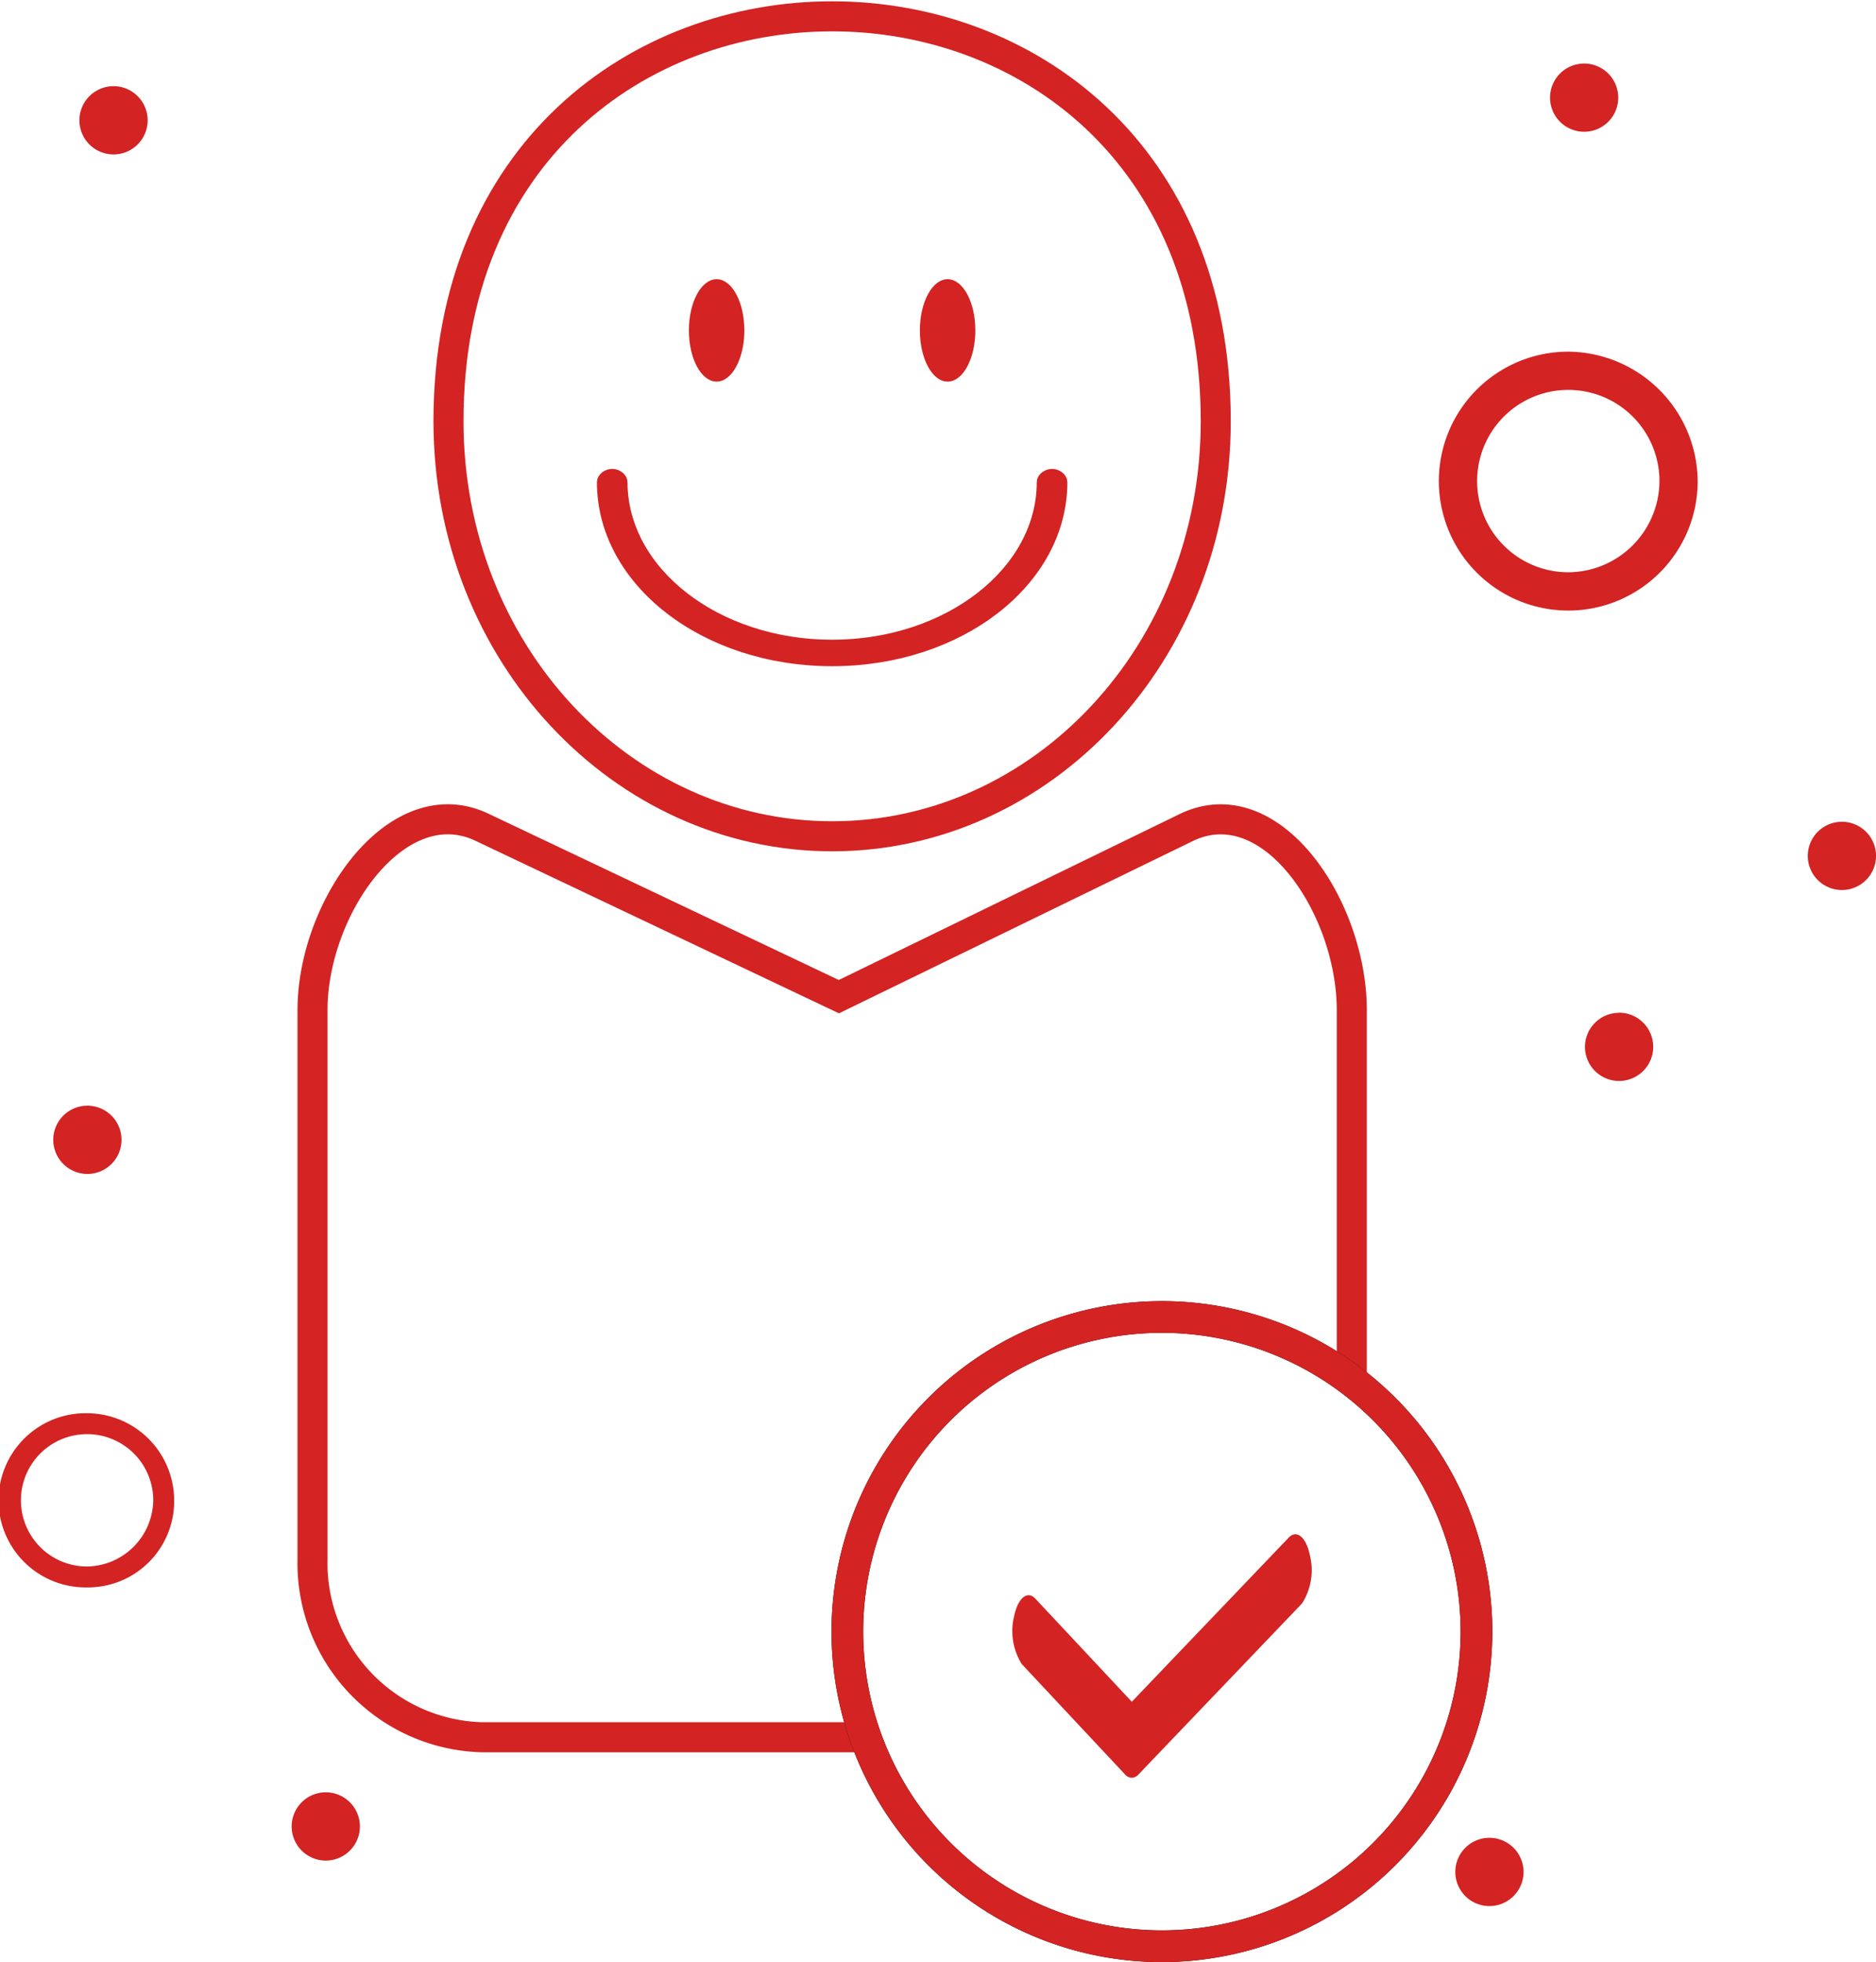
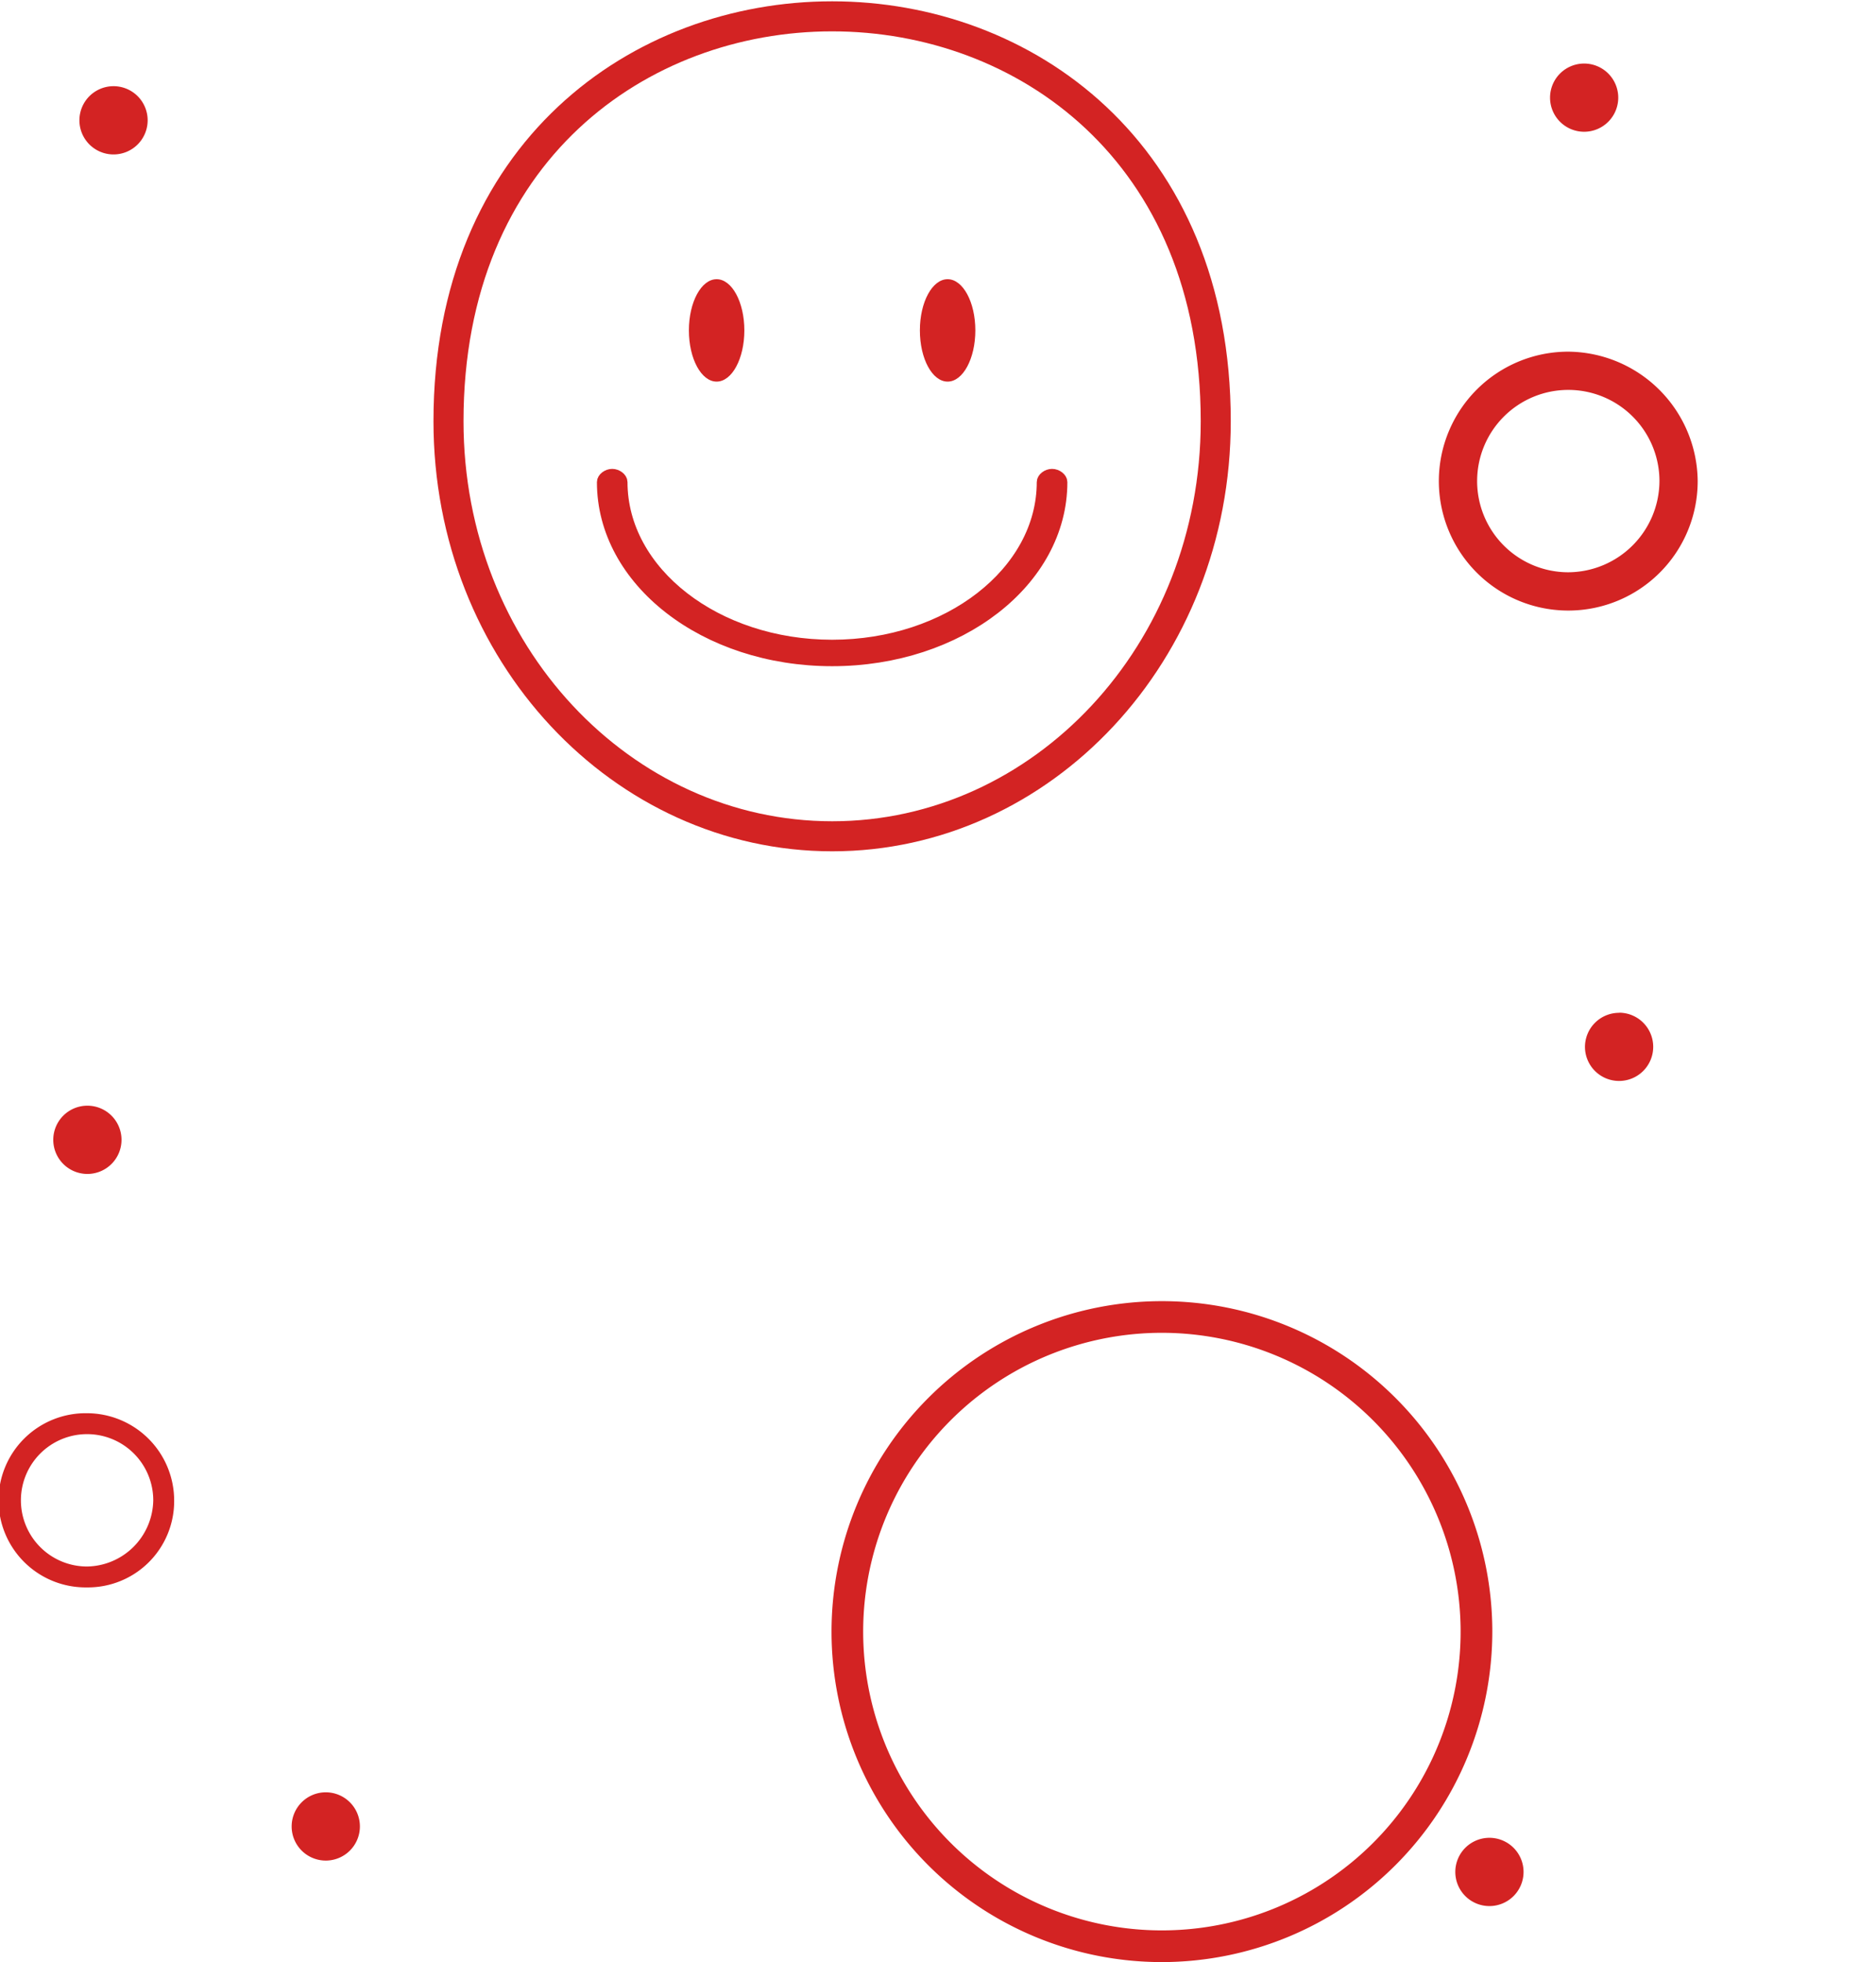
<svg xmlns="http://www.w3.org/2000/svg" id="Group_234" data-name="Group 234" width="78.074" height="81.638" viewBox="0 0 78.074 81.638">
  <defs>
    <clipPath id="clip-path">
      <rect id="Rectangle_131" data-name="Rectangle 131" width="78.074" height="81.638" fill="none" />
    </clipPath>
  </defs>
  <g id="Group_233" data-name="Group 233" clip-path="url(#clip-path)">
-     <path id="Path_235" data-name="Path 235" d="M55.22,54.526V39.314c0-4.271-3.343-9.287-6.869-7.612L33.874,38.749,19.021,31.7c-3.531-1.675-7.053,3.342-7.053,7.612V62.146a7.248,7.248,0,0,0,7.053,7.417H35.037" transform="translate(1.038 2.72)" fill="none" stroke="#d32323" stroke-miterlimit="10" stroke-width="1.25" />
    <path id="Path_236" data-name="Path 236" d="M17.176,17.473c0,9.656,7.241,17.269,15.97,17.269s15.961-7.612,15.961-17.269C49.107-4.99,17.176-4.99,17.176,17.473Z" transform="translate(1.489 0.054)" fill="none" stroke="#d32323" stroke-miterlimit="10" stroke-width="1.25" />
    <path id="Path_237" data-name="Path 237" d="M32.629,25.893c5.286,0,9.54-3.3,9.54-7.41,0-.15-.193-.3-.387-.3s-.387.15-.387.3c0,3.755-3.932,6.809-8.766,6.809s-8.766-3.055-8.766-6.809c0-.15-.193-.3-.387-.3s-.386.15-.386.3c0,4.106,4.253,7.41,9.539,7.41" transform="translate(2.002 1.576)" fill="#d32323" />
    <path id="Path_238" data-name="Path 238" d="M32.629,25.893c5.286,0,9.54-3.3,9.54-7.41,0-.15-.193-.3-.387-.3s-.387.15-.387.3c0,3.755-3.932,6.809-8.766,6.809s-8.766-3.055-8.766-6.809c0-.15-.193-.3-.387-.3s-.386.15-.386.3C23.09,22.588,27.343,25.893,32.629,25.893Z" transform="translate(2.002 1.576)" fill="none" stroke="#d32323" stroke-miterlimit="10" stroke-width="0.5" />
    <path id="Path_239" data-name="Path 239" d="M60.49,13.465a5.386,5.386,0,1,0,5.386,5.385,5.433,5.433,0,0,0-5.386-5.385m0,9.179a3.794,3.794,0,1,1,3.795-3.795,3.814,3.814,0,0,1-3.795,3.795" transform="translate(4.777 1.167)" fill="#d32323" />
    <path id="Path_240" data-name="Path 240" d="M3.624,54.11a3.624,3.624,0,1,0,0,7.247,3.589,3.589,0,0,0,3.624-3.623A3.634,3.634,0,0,0,3.624,54.11m0,6.378a2.754,2.754,0,1,1,2.754-2.754,2.8,2.8,0,0,1-2.754,2.754" transform="translate(0 4.691)" fill="#d32323" />
    <path id="Path_241" data-name="Path 241" d="M4.46,3.3A1.42,1.42,0,1,1,3.041,4.723,1.42,1.42,0,0,1,4.46,3.3" transform="translate(0.264 0.286)" fill="#d32323" />
    <path id="Path_242" data-name="Path 242" d="M60.782,2.433a1.419,1.419,0,1,1-1.419,1.419,1.419,1.419,0,0,1,1.419-1.419" transform="translate(5.146 0.211)" fill="#d32323" />
-     <path id="Path_243" data-name="Path 243" d="M70.653,31.464a1.42,1.42,0,1,1-1.42,1.42,1.42,1.42,0,0,1,1.42-1.42" transform="translate(6.002 2.728)" fill="#d32323" />
    <path id="Path_244" data-name="Path 244" d="M57.153,70.367a1.42,1.42,0,1,1-1.419,1.419,1.42,1.42,0,0,1,1.419-1.419" transform="translate(4.832 6.1)" fill="#d32323" />
    <path id="Path_245" data-name="Path 245" d="M12.589,68.625a1.42,1.42,0,1,1-1.419,1.419,1.42,1.42,0,0,1,1.419-1.419" transform="translate(0.968 5.949)" fill="#d32323" />
    <path id="Path_246" data-name="Path 246" d="M3.46,42.335a1.42,1.42,0,1,1-1.42,1.419,1.42,1.42,0,0,1,1.42-1.419" transform="translate(0.177 3.67)" fill="#d32323" />
    <path id="Path_247" data-name="Path 247" d="M27.537,10.69c.638,0,1.154.954,1.154,2.13s-.516,2.131-1.154,2.131S26.383,14,26.383,12.82s.516-2.13,1.154-2.13" transform="translate(2.287 0.927)" fill="#d32323" />
    <path id="Path_248" data-name="Path 248" d="M36.383,10.69c.638,0,1.154.954,1.154,2.13s-.516,2.131-1.154,2.131S35.229,14,35.229,12.82s.516-2.13,1.154-2.13" transform="translate(3.054 0.927)" fill="#d32323" />
-     <path id="Path_249" data-name="Path 249" d="M45.6,77.319A13.75,13.75,0,1,1,59.345,63.564,13.766,13.766,0,0,1,45.6,77.319m0-26.183A12.432,12.432,0,1,0,58.026,63.564,12.441,12.441,0,0,0,45.6,51.136" transform="translate(2.761 4.319)" />
    <path id="Path_250" data-name="Path 250" d="M45.6,77.319A13.75,13.75,0,1,1,59.345,63.564,13.766,13.766,0,0,1,45.6,77.319m0-26.183A12.432,12.432,0,1,0,58.026,63.564,12.441,12.441,0,0,0,45.6,51.136" transform="translate(2.761 4.319)" fill="#d32323" />
-     <path id="Path_251" data-name="Path 251" d="M43.739,68.878a.4.4,0,0,1-.284-.143l-4.294-4.589a2.594,2.594,0,0,1-.316-2c.156-.752.551-1.074.883-.72l4.013,4.288,6.53-6.83c.333-.344.727-.022.881.738a2.58,2.58,0,0,1-.325,2L44.018,68.74a.4.4,0,0,1-.278.138" transform="translate(3.362 5.092)" fill="#d32323" />
    <path id="Path_252" data-name="Path 252" d="M62.123,38.775A1.42,1.42,0,1,1,60.7,40.2a1.42,1.42,0,0,1,1.42-1.42" transform="translate(5.262 3.361)" fill="#d32323" />
  </g>
</svg>